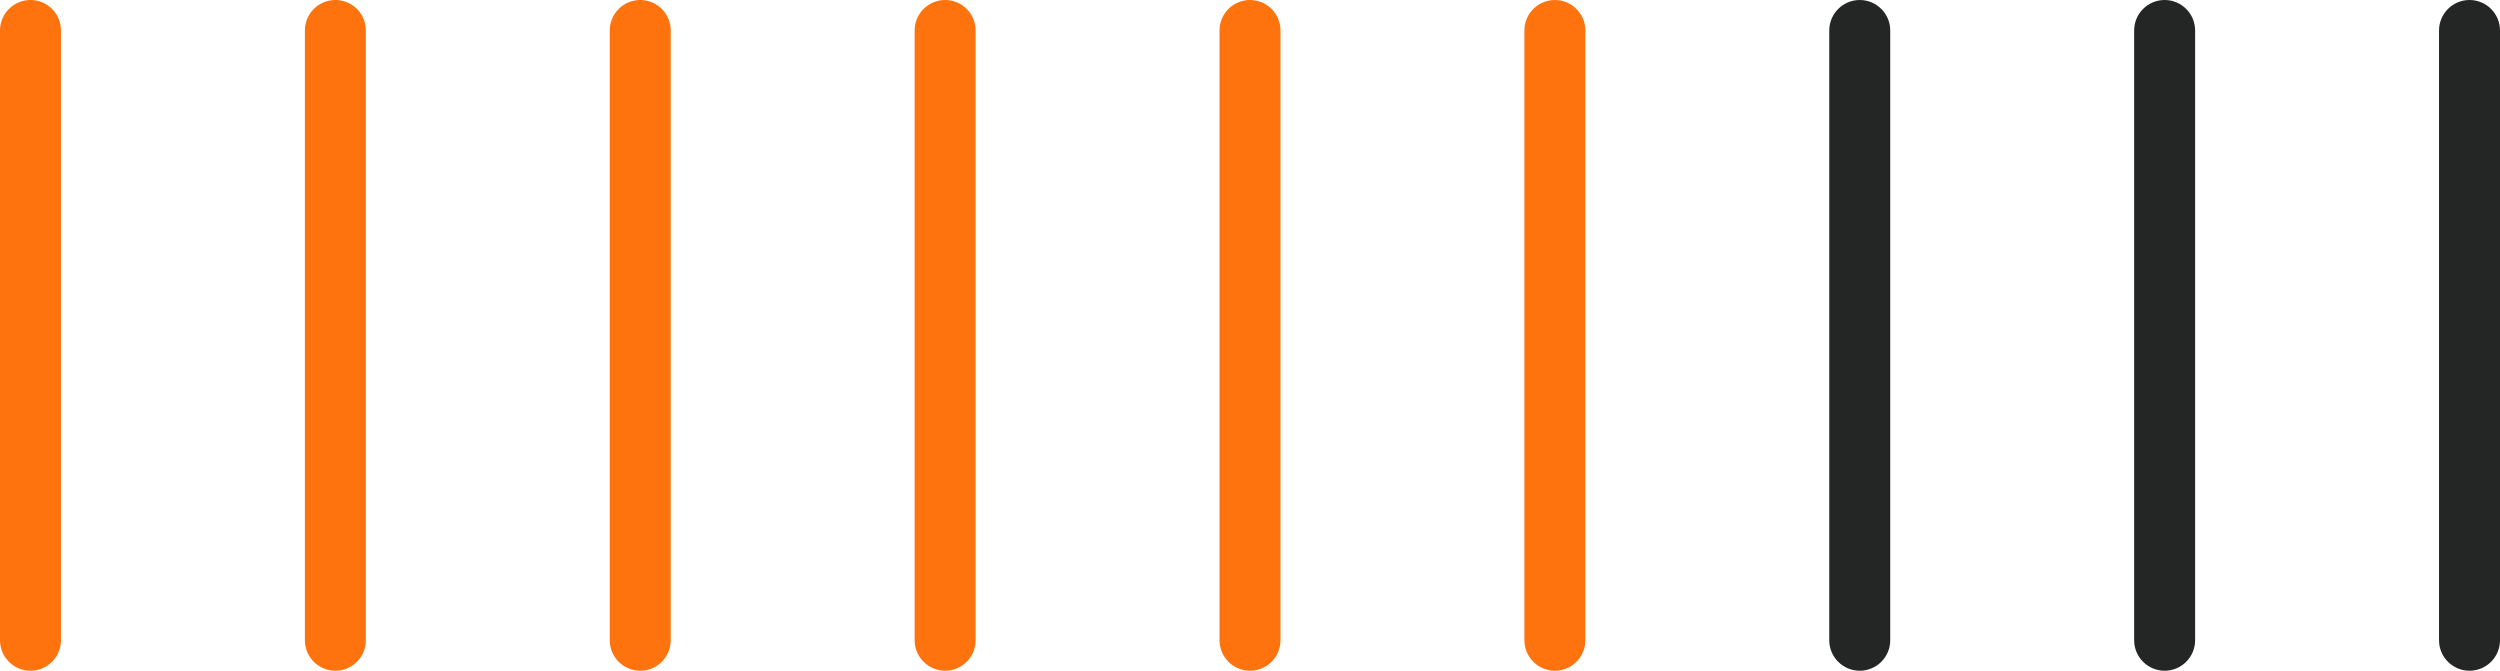
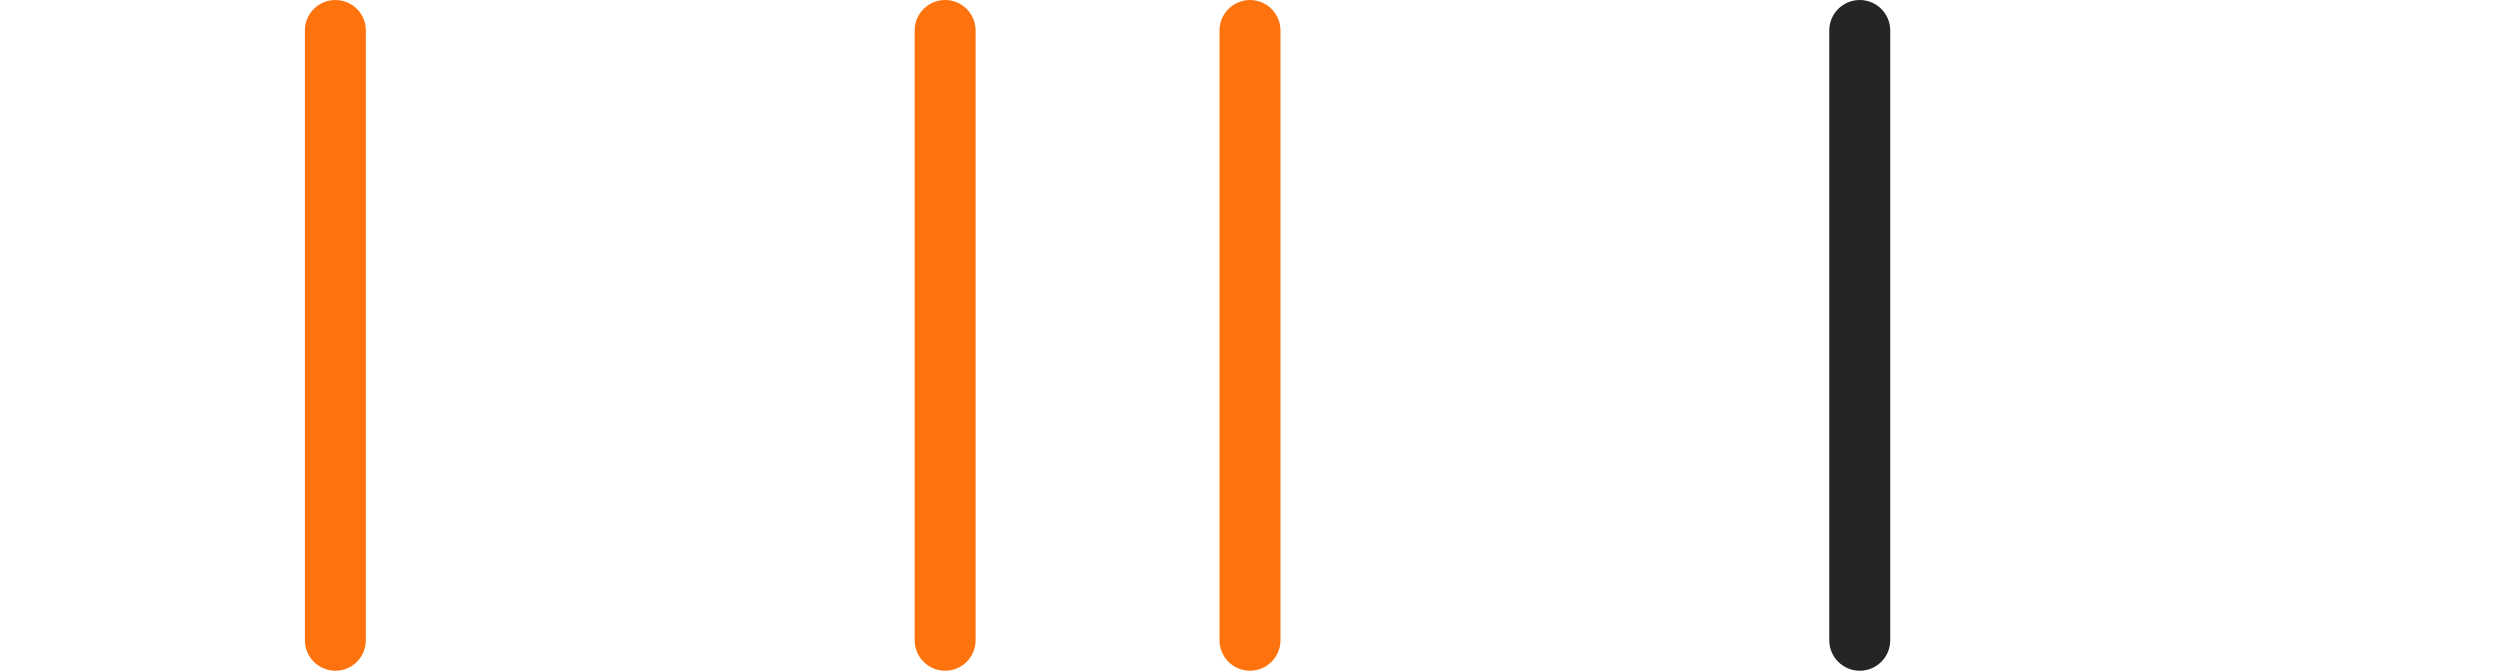
<svg xmlns="http://www.w3.org/2000/svg" width="123" height="33" viewBox="0 0 123 33" fill="none">
-   <path fill-rule="evenodd" clip-rule="evenodd" d="M1.5 0C2.328 0 3 0.672 3 1.5V31.5C3 32.328 2.328 33 1.5 33C0.672 33 0 32.328 0 31.5V1.5C0 0.672 0.672 0 1.5 0Z" fill="#FF730F" />
  <path fill-rule="evenodd" clip-rule="evenodd" d="M16.5 0C17.328 0 18 0.672 18 1.5V31.5C18 32.328 17.328 33 16.5 33C15.672 33 15 32.328 15 31.5V1.5C15 0.672 15.672 0 16.5 0Z" fill="#FF730F" />
-   <path fill-rule="evenodd" clip-rule="evenodd" d="M31.5 0C32.328 0 33 0.672 33 1.5V31.5C33 32.328 32.328 33 31.5 33C30.672 33 30 32.328 30 31.5V1.5C30 0.672 30.672 0 31.5 0Z" fill="#FF730F" />
  <path fill-rule="evenodd" clip-rule="evenodd" d="M46.5 0C47.328 0 48 0.672 48 1.5V31.5C48 32.328 47.328 33 46.5 33C45.672 33 45 32.328 45 31.5V1.5C45 0.672 45.672 0 46.5 0Z" fill="#FF730F" />
  <path fill-rule="evenodd" clip-rule="evenodd" d="M61.5 0C62.328 0 63 0.672 63 1.5V31.5C63 32.328 62.328 33 61.5 33C60.672 33 60 32.328 60 31.5V1.5C60 0.672 60.672 0 61.5 0Z" fill="#FF730F" />
-   <path fill-rule="evenodd" clip-rule="evenodd" d="M76.5 0C77.328 0 78 0.672 78 1.5V31.5C78 32.328 77.328 33 76.5 33C75.672 33 75 32.328 75 31.5V1.5C75 0.672 75.672 0 76.5 0Z" fill="#FF730F" />
  <path fill-rule="evenodd" clip-rule="evenodd" d="M91.5 0C92.328 0 93 0.672 93 1.5V31.5C93 32.328 92.328 33 91.5 33C90.672 33 90 32.328 90 31.5V1.5C90 0.672 90.672 0 91.5 0Z" fill="#232625" />
-   <path fill-rule="evenodd" clip-rule="evenodd" d="M106.5 0C107.328 0 108 0.672 108 1.5V31.5C108 32.328 107.328 33 106.5 33C105.672 33 105 32.328 105 31.5V1.5C105 0.672 105.672 0 106.5 0Z" fill="#232625" />
-   <path fill-rule="evenodd" clip-rule="evenodd" d="M121.5 0C122.328 0 123 0.672 123 1.5V31.5C123 32.328 122.328 33 121.5 33C120.672 33 120 32.328 120 31.5V1.5C120 0.672 120.672 0 121.5 0Z" fill="#232625" />
</svg>